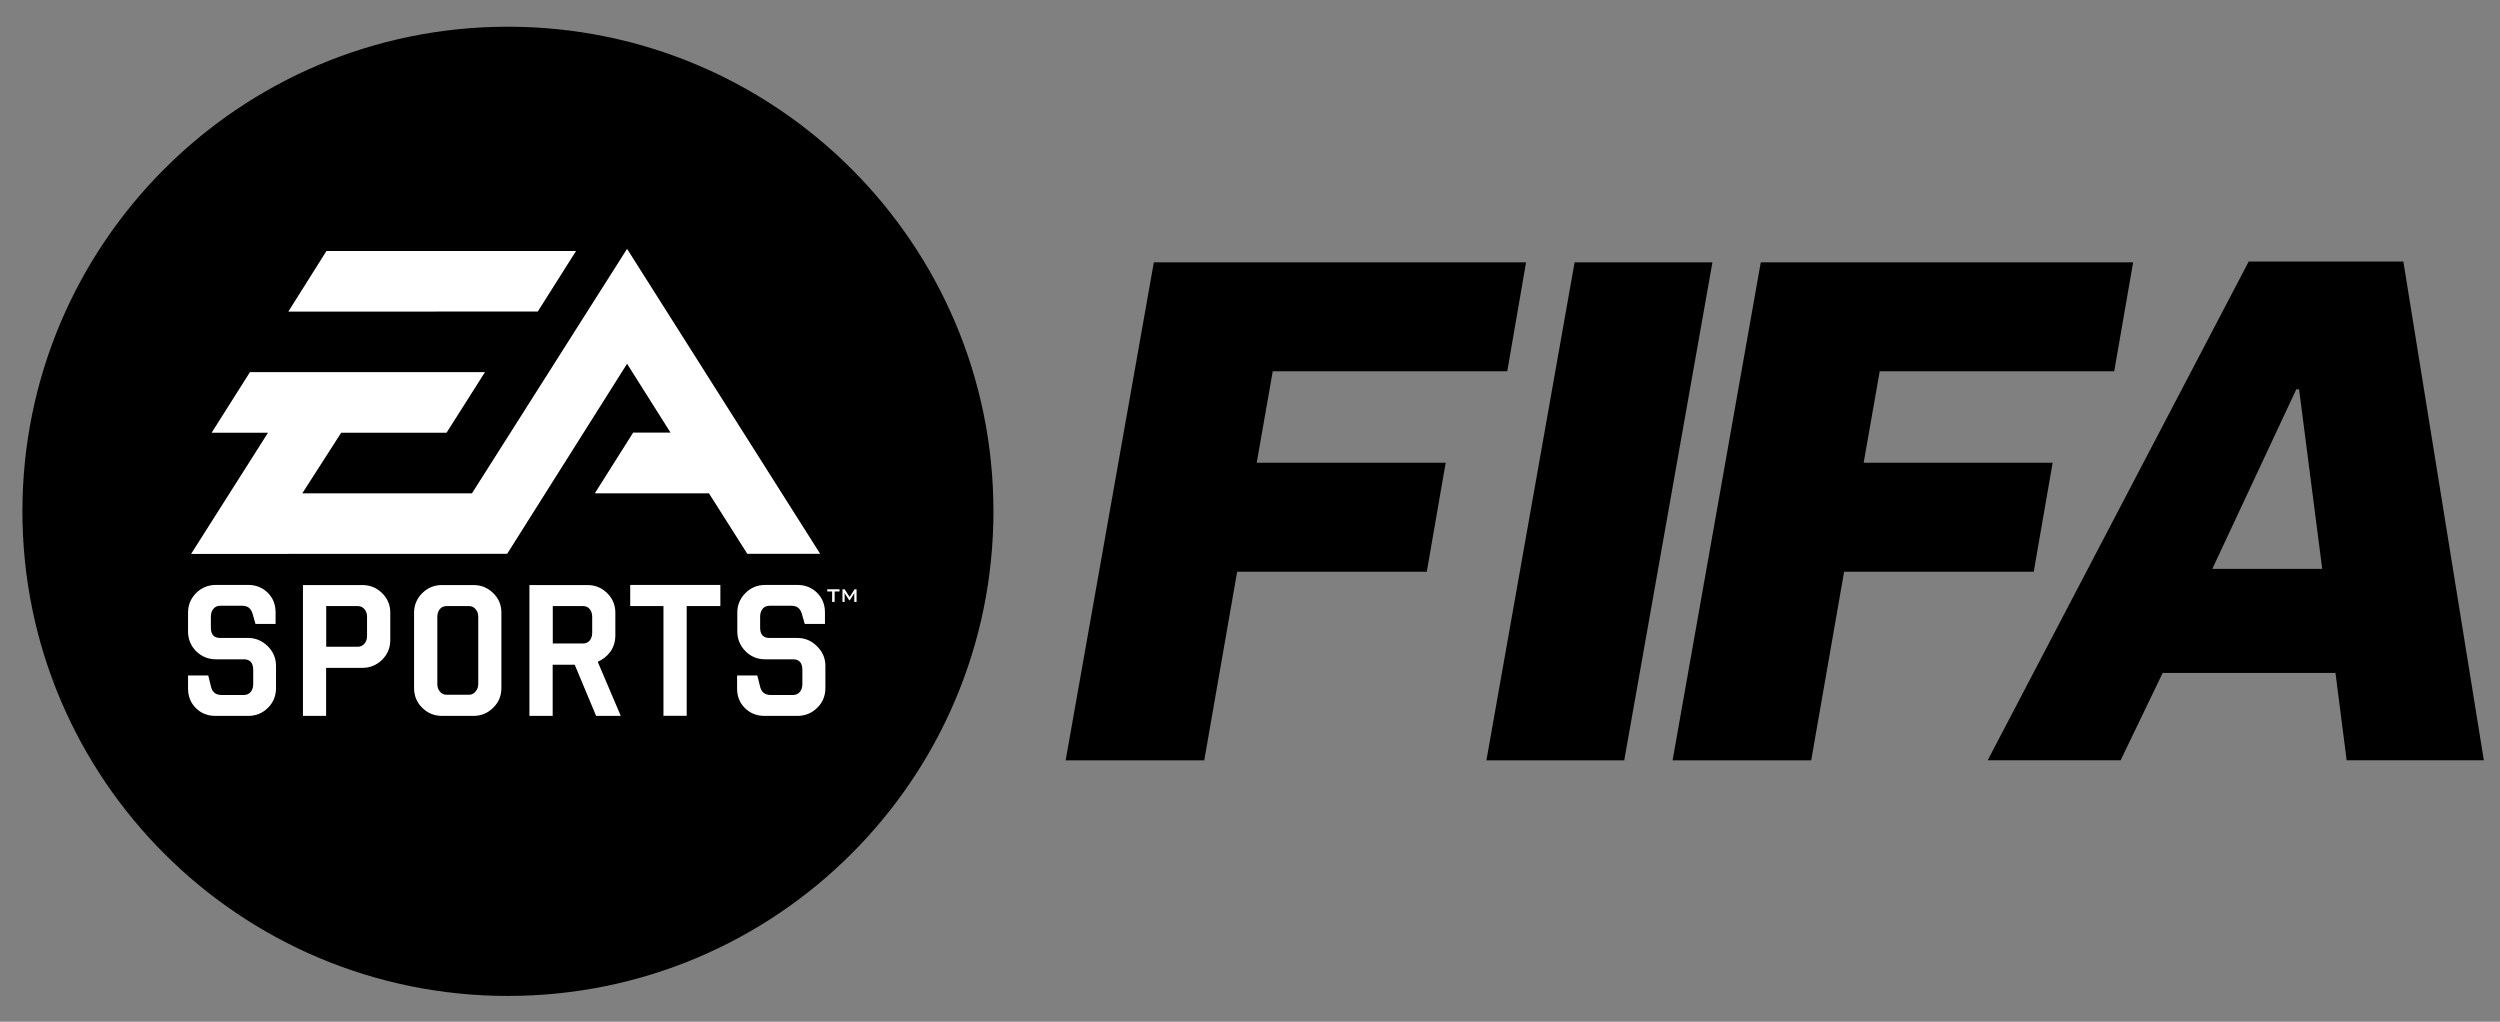
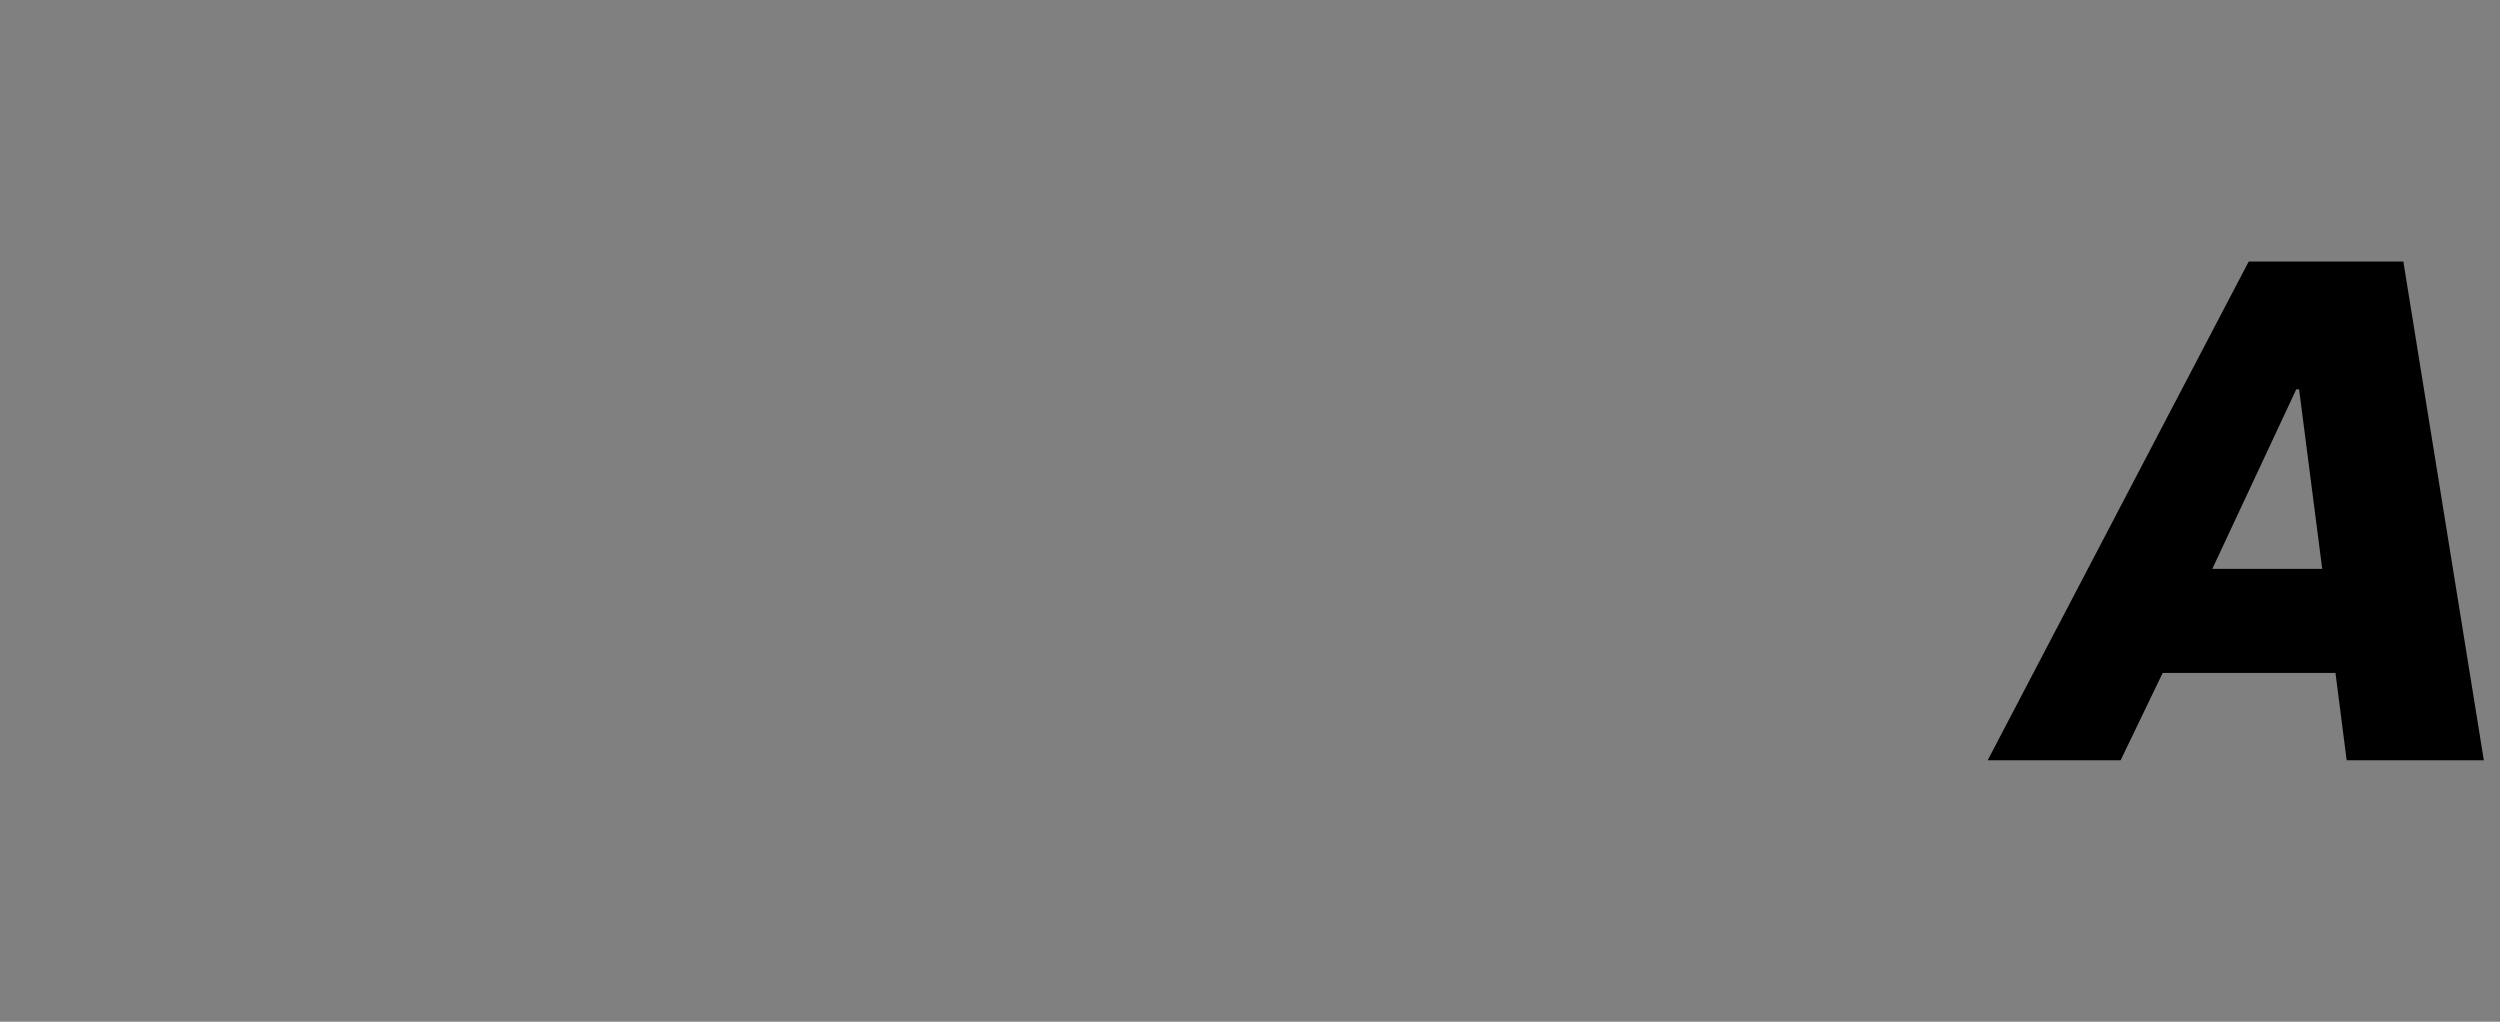
<svg xmlns="http://www.w3.org/2000/svg" width="115" height="47" viewBox="0 0 115 47" fill="none">
  <rect x="0" y="0" width="115" height="47" fill="#808080" stroke="none" />
-   <path d="M58.547 17.078H69.334L70.199 12.066H53.077L49.02 34.976H55.395L56.909 26.299H65.632L66.501 21.287H57.808L58.547 17.078Z" fill="black" />
-   <path d="M72.432 12.066L68.375 34.976H74.715L78.772 12.066H72.432Z" fill="black" />
-   <path d="M94.421 21.287H85.728L86.467 17.078H97.254L98.124 12.066H80.996L76.939 34.976H83.315L84.829 26.299H93.552L94.421 21.287Z" fill="black" />
  <path d="M103.44 12.031L91.434 34.971H97.549L99.483 30.956H107.432L107.946 34.971H114.256L110.554 12.031H103.44ZM101.766 26.169L105.628 17.91H105.758L106.822 26.169H101.766Z" fill="black" />
-   <path d="M23.364 45.813C35.699 45.813 45.698 35.833 45.698 23.521C45.698 11.21 35.699 1.229 23.364 1.229C11.03 1.229 1.031 11.21 1.031 23.521C1.031 35.833 11.03 45.813 23.364 45.813Z" fill="black" />
-   <path d="M38.048 27.107H38.618V27.206H38.393V27.69H38.278V27.206H38.053V27.107H38.048ZM11.413 29.346H10.129C9.839 29.346 9.7 29.186 9.7 28.872V28.363C9.7 28.219 9.735 28.099 9.819 28.004C9.894 27.91 9.999 27.865 10.134 27.865H11.143C11.383 27.865 11.543 27.979 11.613 28.214L11.753 28.702H12.677V28.164C12.677 27.805 12.557 27.506 12.318 27.266C12.073 27.027 11.773 26.907 11.423 26.907H9.929C9.58 26.907 9.27 27.032 9.02 27.281C8.775 27.53 8.65 27.83 8.65 28.179V29.047C8.65 29.401 8.775 29.705 9.02 29.954C9.275 30.203 9.58 30.328 9.929 30.328H11.218C11.503 30.328 11.648 30.493 11.648 30.817V31.475C11.648 31.615 11.608 31.735 11.533 31.829C11.453 31.924 11.348 31.969 11.218 31.969H10.194C9.934 31.969 9.78 31.849 9.715 31.625L9.58 31.071H8.65V31.67C8.65 32.034 8.77 32.333 9.01 32.572C9.25 32.812 9.55 32.931 9.909 32.931H11.423C11.773 32.931 12.078 32.807 12.328 32.557C12.572 32.313 12.697 32.009 12.697 31.65V30.632C12.697 30.283 12.572 29.984 12.323 29.73C12.063 29.475 11.763 29.346 11.413 29.346ZM17.579 27.286C17.828 27.53 17.953 27.835 17.953 28.179V29.445C17.953 29.8 17.828 30.099 17.579 30.348C17.324 30.598 17.019 30.722 16.664 30.722H15.001V32.931H13.936V26.912H16.664C17.019 26.912 17.324 27.032 17.579 27.286ZM16.884 28.373C16.884 28.229 16.844 28.114 16.764 28.019C16.684 27.924 16.579 27.88 16.459 27.88H15.006V29.75H16.459C16.584 29.75 16.689 29.7 16.764 29.61C16.844 29.515 16.884 29.401 16.884 29.256V28.373ZM27.496 30.443L28.555 32.931H27.421L26.437 30.578H25.423V32.931H24.354V26.912H27.022C27.381 26.912 27.681 27.037 27.931 27.286C28.181 27.53 28.306 27.835 28.306 28.179V29.231C28.306 29.505 28.231 29.755 28.081 29.974C27.931 30.183 27.731 30.338 27.496 30.443ZM27.241 28.373C27.241 28.229 27.206 28.114 27.127 28.019C27.052 27.924 26.947 27.88 26.822 27.88H25.428V29.6H26.822C26.947 29.6 27.047 29.555 27.127 29.465C27.201 29.371 27.241 29.256 27.241 29.111V28.373ZM28.985 27.88H30.519V32.926H31.588V27.88H33.137V26.907H28.99V27.88H28.985ZM36.679 29.346H35.395C35.111 29.346 34.966 29.186 34.966 28.872V28.363C34.966 28.219 35.005 28.099 35.081 28.004C35.155 27.91 35.265 27.865 35.395 27.865H36.41C36.649 27.865 36.804 27.979 36.879 28.214L37.019 28.702H37.948V28.164C37.948 27.805 37.823 27.506 37.584 27.266C37.339 27.027 37.039 26.907 36.684 26.907H35.195C34.841 26.907 34.536 27.032 34.291 27.281C34.041 27.53 33.916 27.83 33.916 28.179V29.047C33.916 29.401 34.046 29.705 34.291 29.954C34.536 30.203 34.841 30.328 35.195 30.328H36.479C36.769 30.328 36.909 30.493 36.909 30.817V31.475C36.909 31.615 36.869 31.735 36.794 31.829C36.714 31.924 36.609 31.969 36.479 31.969H35.455C35.2 31.969 35.041 31.849 34.975 31.625L34.836 31.071H33.906V31.67C33.906 32.034 34.026 32.333 34.266 32.572C34.511 32.812 34.806 32.931 35.17 32.931H36.679C37.039 32.931 37.339 32.807 37.594 32.557C37.843 32.313 37.968 32.009 37.968 31.65V30.632C37.968 30.283 37.843 29.984 37.584 29.73C37.334 29.475 37.034 29.346 36.679 29.346ZM39.312 27.107L39.083 27.461L38.853 27.107H38.753V27.69H38.853V27.331C38.853 27.311 38.843 27.291 38.843 27.266C38.853 27.286 38.868 27.311 38.878 27.326L39.067 27.615H39.087L39.272 27.331C39.287 27.311 39.292 27.291 39.302 27.266C39.297 27.296 39.297 27.316 39.297 27.331V27.69H39.402V27.107H39.312ZM22.685 27.281C22.94 27.525 23.064 27.83 23.064 28.179V31.64C23.064 32.004 22.945 32.308 22.685 32.557C22.435 32.807 22.135 32.931 21.776 32.931H20.337C19.977 32.931 19.672 32.807 19.422 32.557C19.172 32.313 19.047 32.009 19.047 31.64V28.179C19.047 27.835 19.177 27.53 19.422 27.286C19.672 27.037 19.977 26.912 20.337 26.912H21.776C22.135 26.912 22.43 27.032 22.685 27.281ZM22 28.373C22 28.229 21.96 28.114 21.875 28.019C21.795 27.924 21.696 27.88 21.571 27.88H20.546C20.412 27.88 20.312 27.924 20.232 28.019C20.157 28.114 20.117 28.229 20.117 28.373V31.46C20.117 31.6 20.152 31.715 20.232 31.809C20.312 31.909 20.417 31.959 20.546 31.959H21.571C21.696 31.959 21.795 31.909 21.875 31.809C21.96 31.715 22 31.6 22 31.46V28.373ZM26.497 11.547H15.016L13.262 14.335L24.738 14.33L26.497 11.547ZM30.844 19.9H29.125L27.361 22.693H32.612L34.376 25.476H37.728L28.845 11.447L21.71 22.693H13.906L15.695 19.905H20.541L22.31 17.117H11.498L9.735 19.905H12.328L8.79 25.481L23.329 25.476L28.845 16.733L30.844 19.9Z" fill="white" />
</svg>